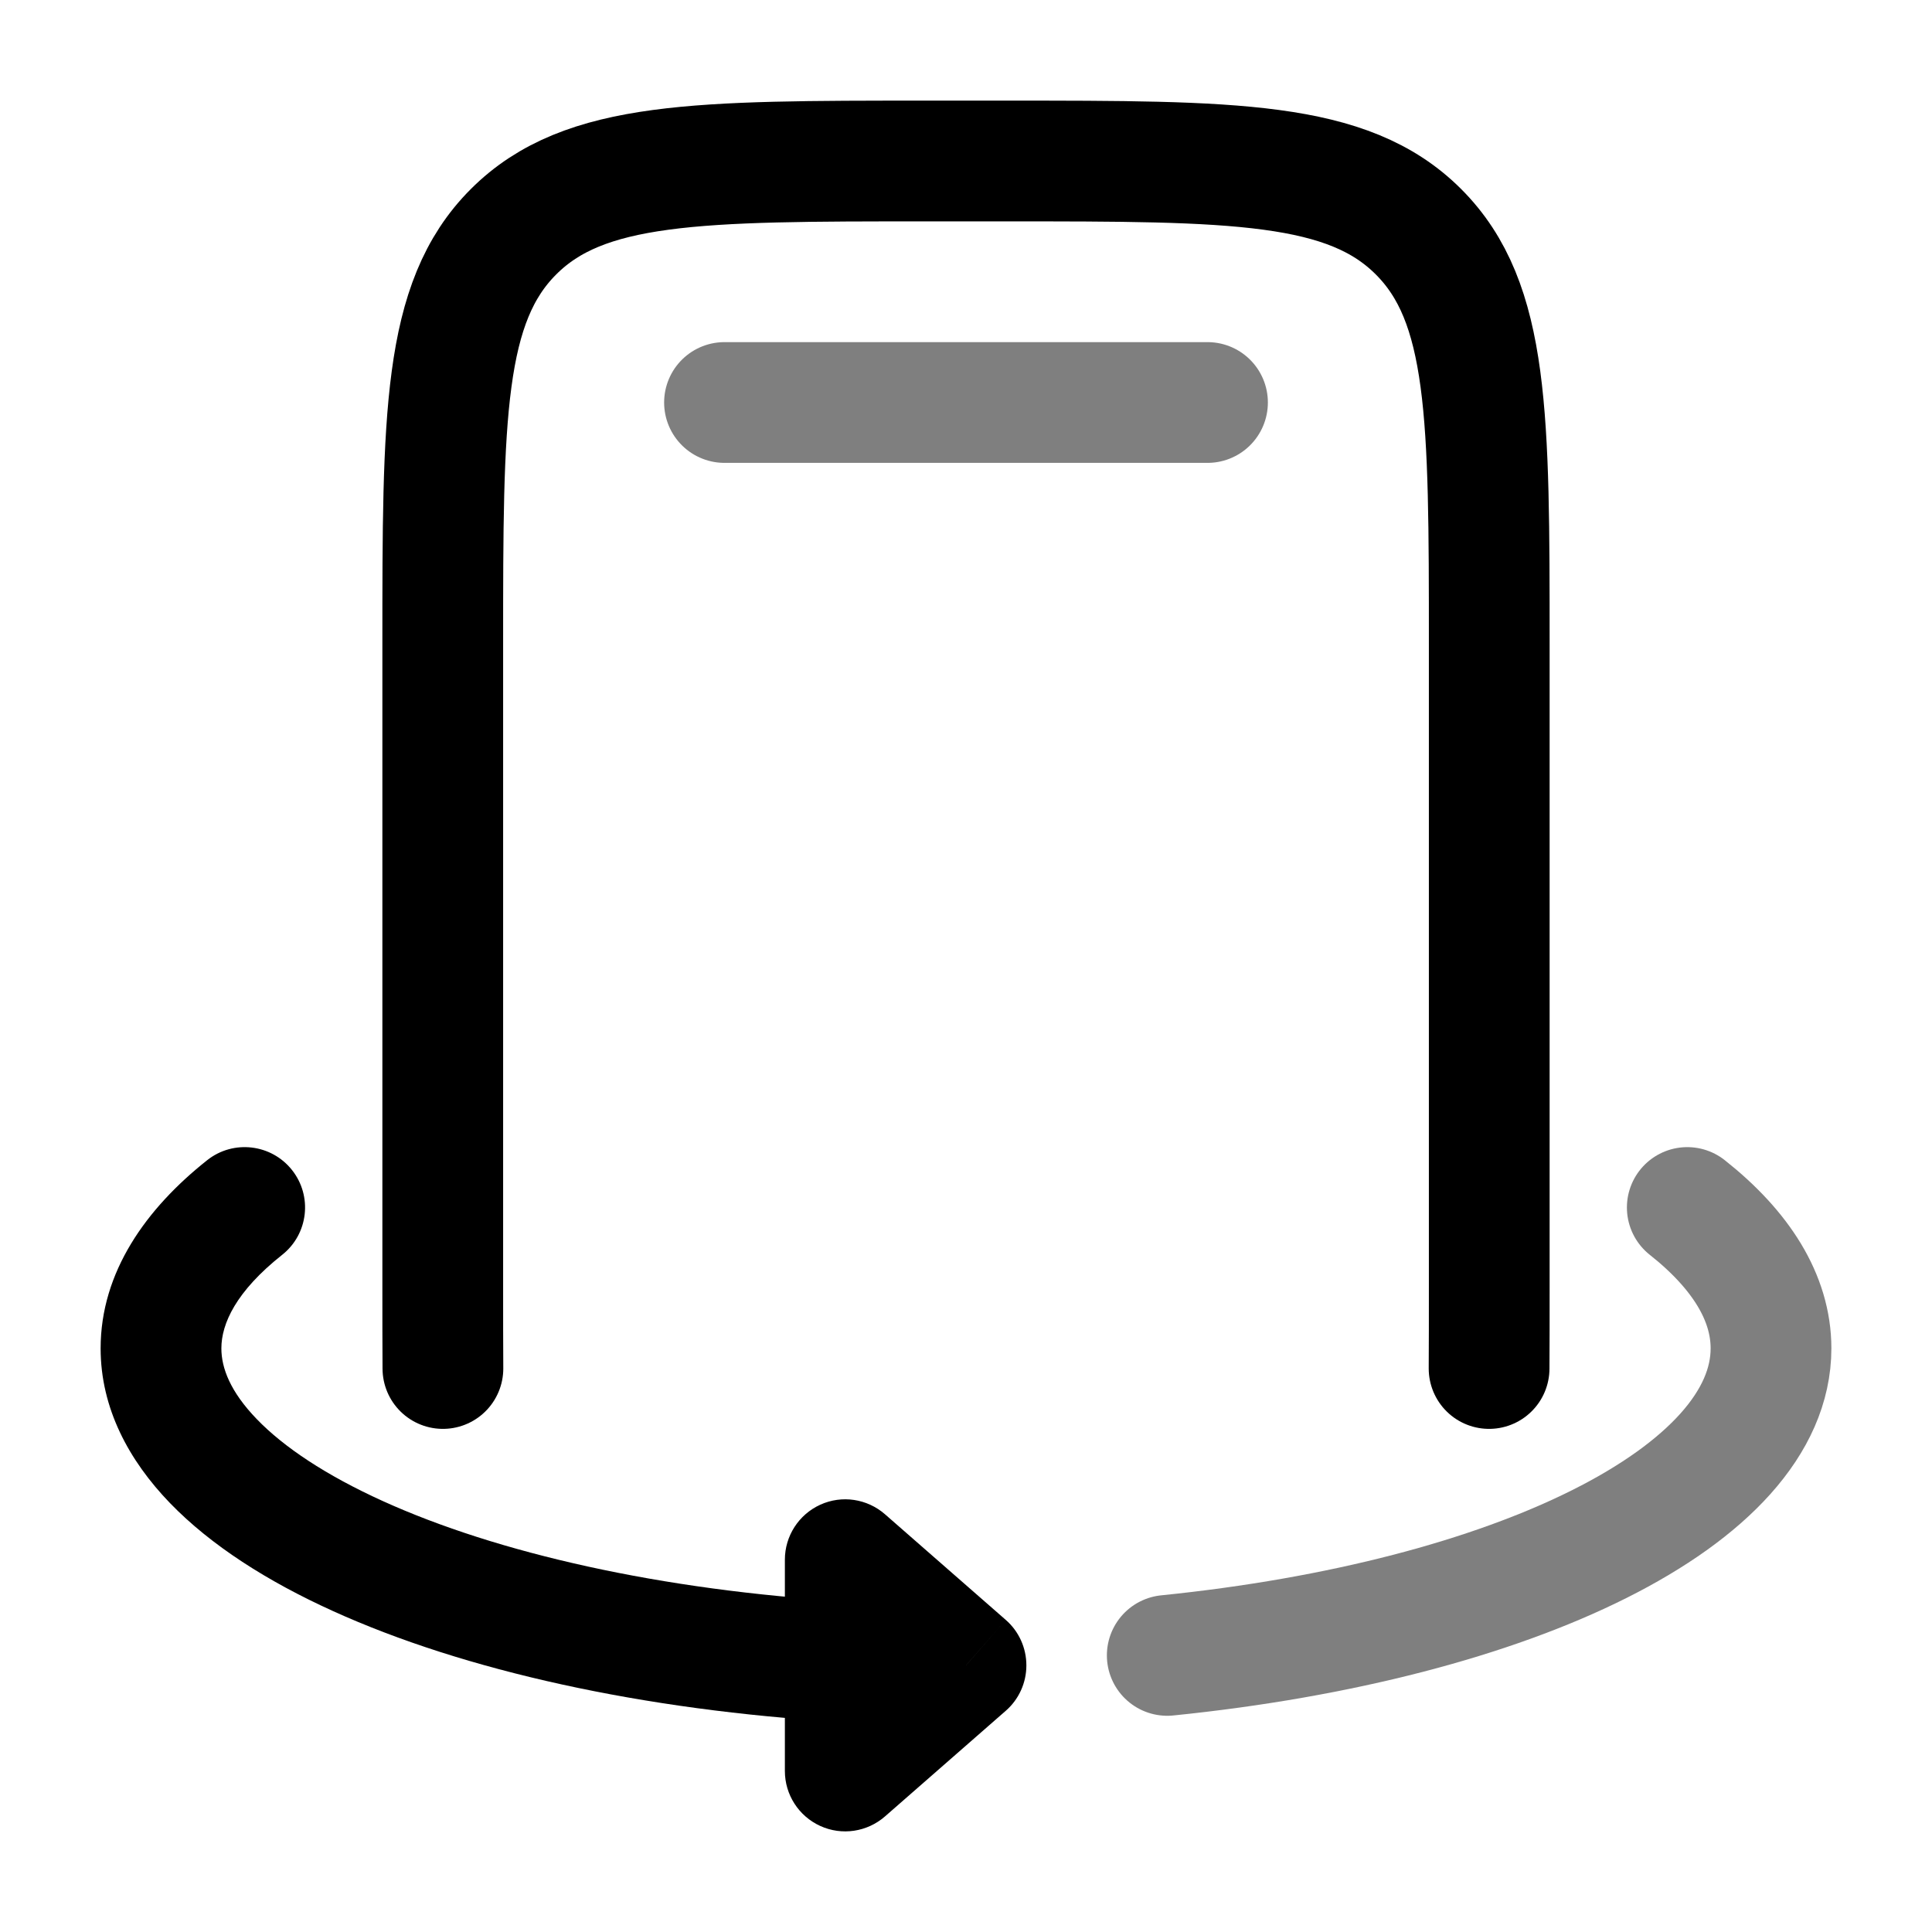
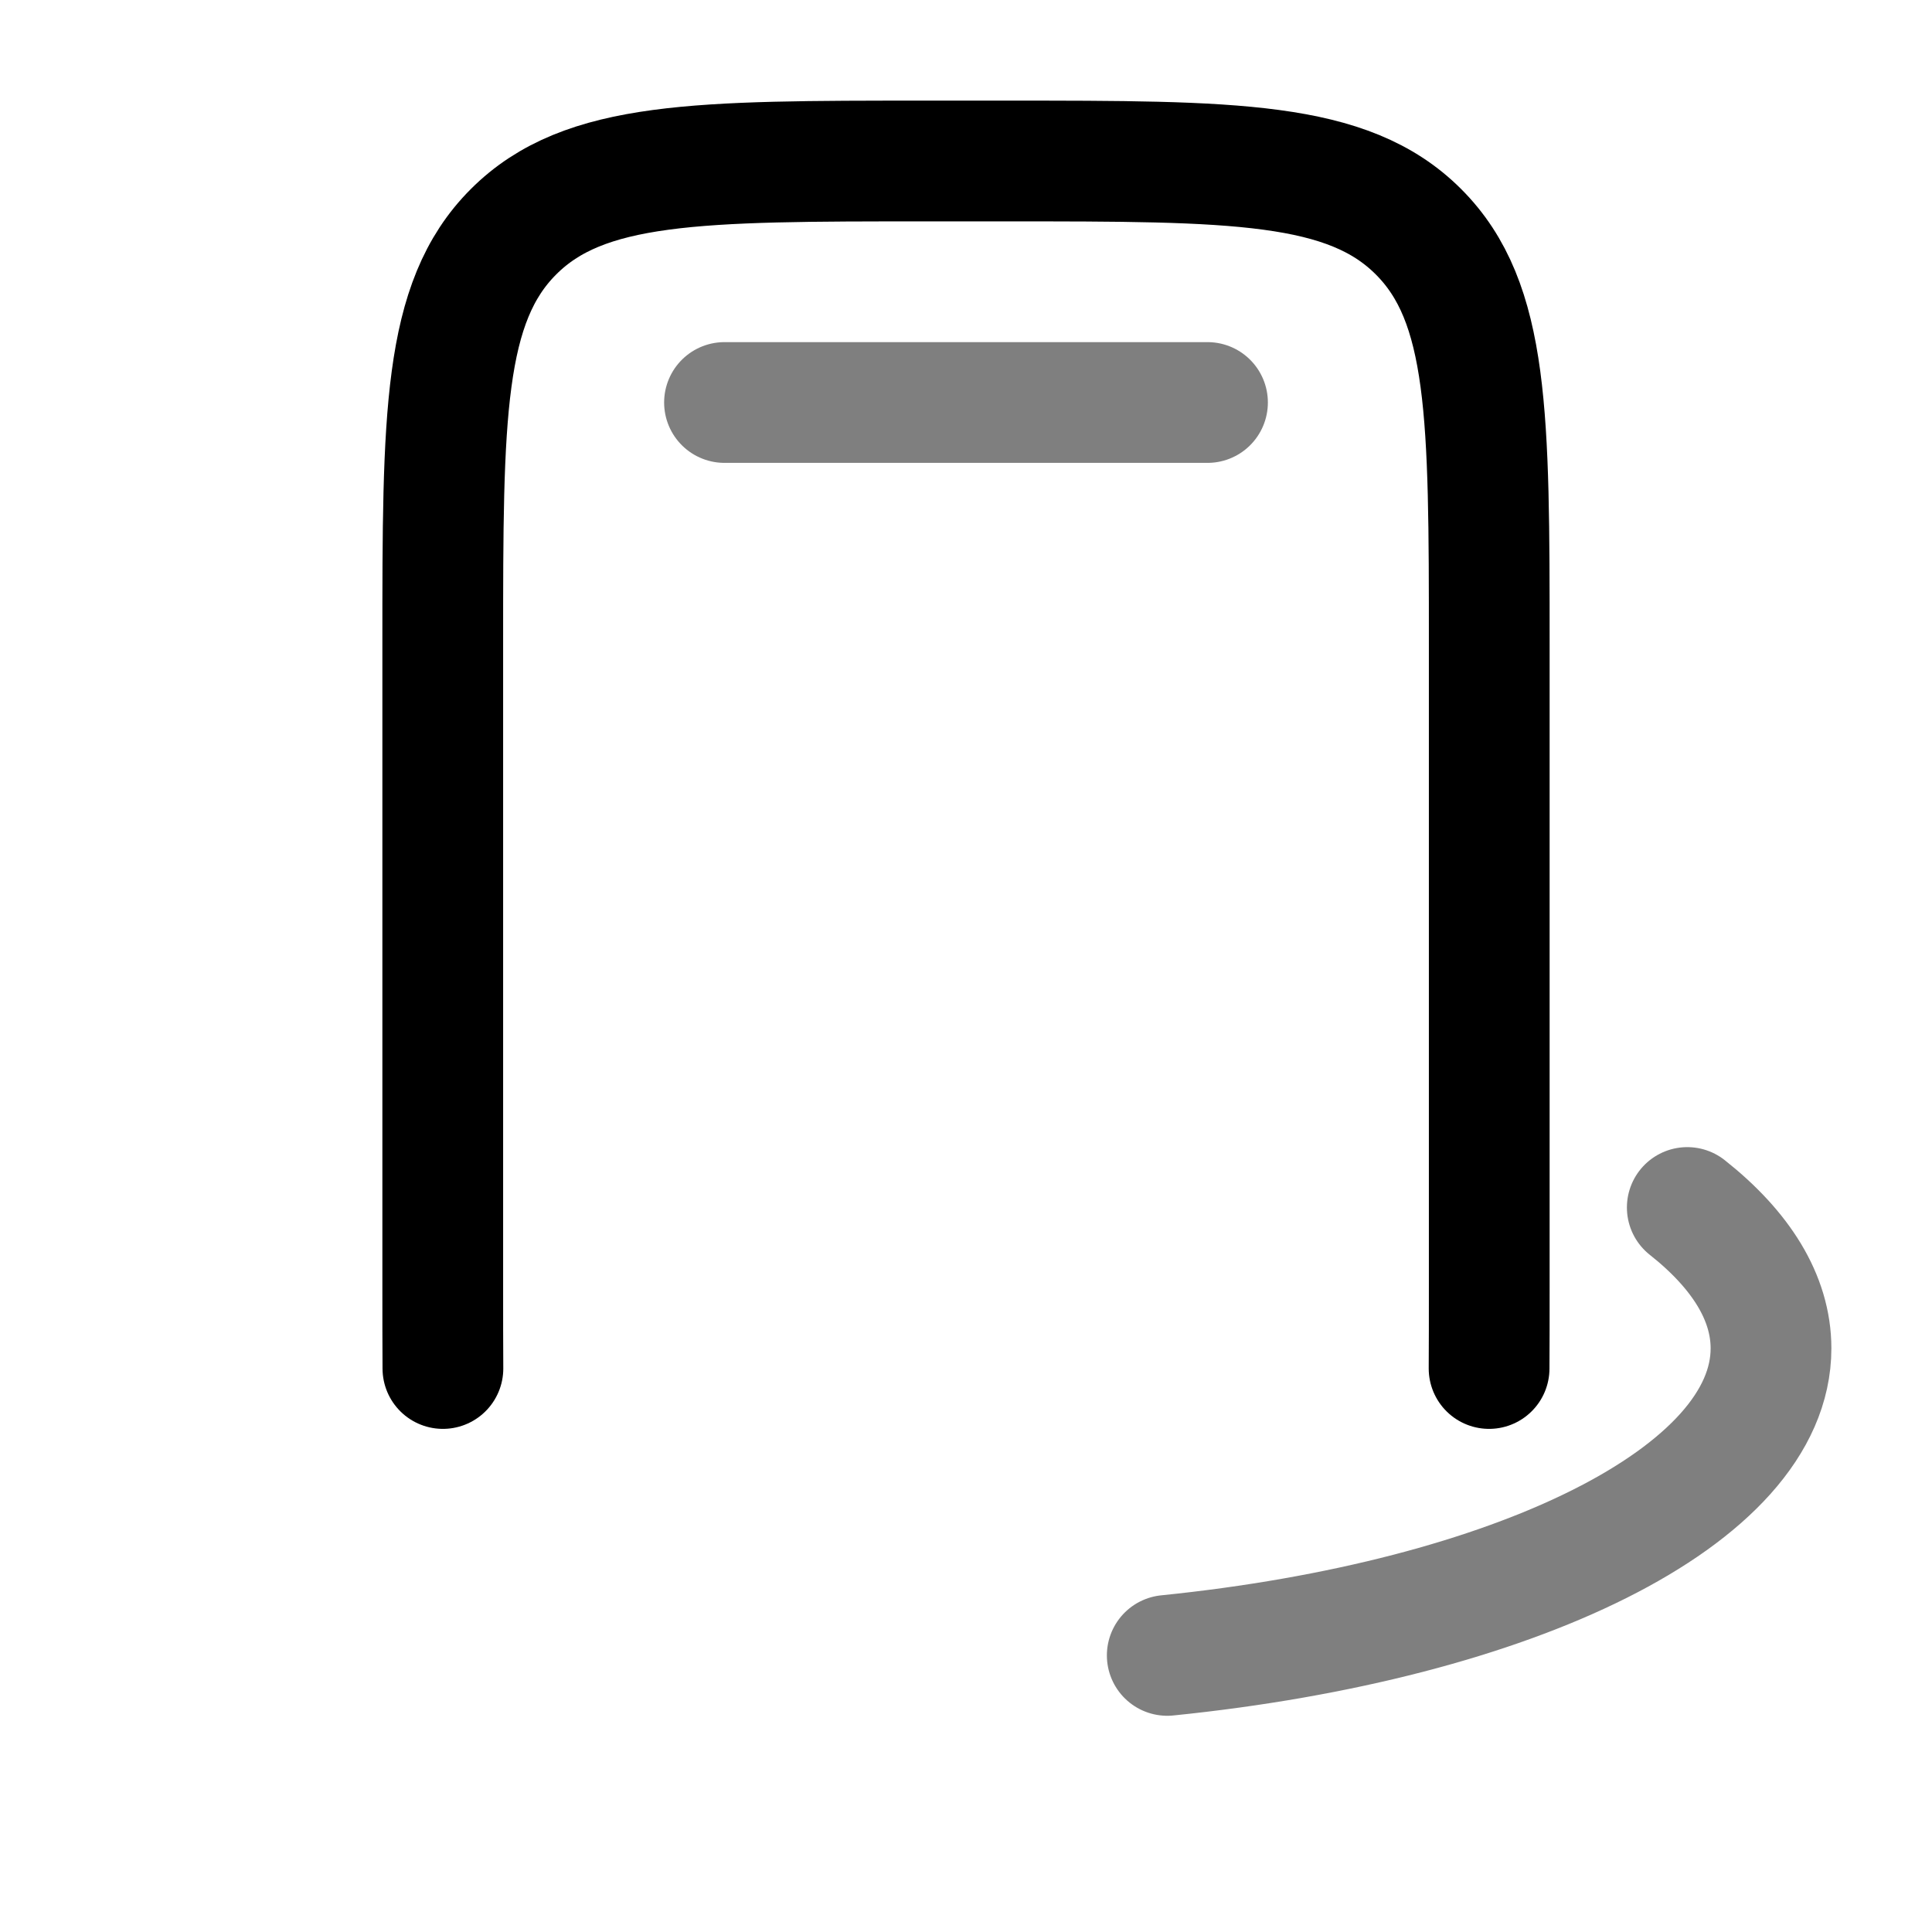
<svg xmlns="http://www.w3.org/2000/svg" width="24" height="24" viewBox="0 0 24 24" fill="none">
  <path opacity="0.5" d="M15 5H9" stroke="black" stroke-width="1.5" stroke-linecap="round" />
-   <path d="M3.505 15.588C3.83 15.331 3.885 14.859 3.627 14.534C3.37 14.21 2.898 14.155 2.574 14.412L3.505 15.588ZM12 20.688L12.494 21.252C12.657 21.11 12.75 20.904 12.75 20.688C12.75 20.471 12.657 20.265 12.494 20.123L12 20.688ZM10.5 19.375L10.994 18.811C10.772 18.617 10.458 18.57 10.19 18.692C9.922 18.814 9.75 19.081 9.75 19.375H10.5ZM10.5 22H9.75C9.75 22.294 9.922 22.561 10.19 22.683C10.458 22.805 10.772 22.758 10.994 22.564L10.5 22ZM2.75 16.75C2.75 16.443 2.932 16.042 3.505 15.588L2.574 14.412C1.817 15.012 1.25 15.8 1.25 16.75H2.75ZM12.494 20.123L10.994 18.811L10.006 19.939L11.506 21.252L12.494 20.123ZM10.994 22.564L12.494 21.252L11.506 20.123L10.006 21.436L10.994 22.564ZM9.75 19.375V20.643H11.25V19.375H9.75ZM9.75 20.643V22H11.25V20.643H9.75ZM10.544 19.895C8.201 19.756 6.173 19.29 4.756 18.647C4.046 18.325 3.524 17.975 3.191 17.63C2.86 17.288 2.75 16.993 2.75 16.75H1.25C1.25 17.494 1.601 18.143 2.112 18.672C2.621 19.198 3.322 19.644 4.136 20.013C5.766 20.753 7.987 21.246 10.456 21.392L10.544 19.895Z" fill="black" />
  <path opacity="0.5" d="M20.96 15C21.626 15.527 22 16.121 22 16.75C22 18.585 18.813 20.126 14.5 20.564" stroke="black" stroke-width="1.5" stroke-linecap="round" />
  <path d="M5.502 17C5.5 16.688 5.5 16.355 5.5 16V8C5.5 5.172 5.5 3.757 6.379 2.879C7.257 2 8.672 2 11.5 2H12.5C15.328 2 16.743 2 17.621 2.879C18.5 3.757 18.5 5.172 18.5 8V16C18.5 16.355 18.5 16.688 18.498 17" stroke="black" stroke-width="1.5" stroke-linecap="round" />
</svg>